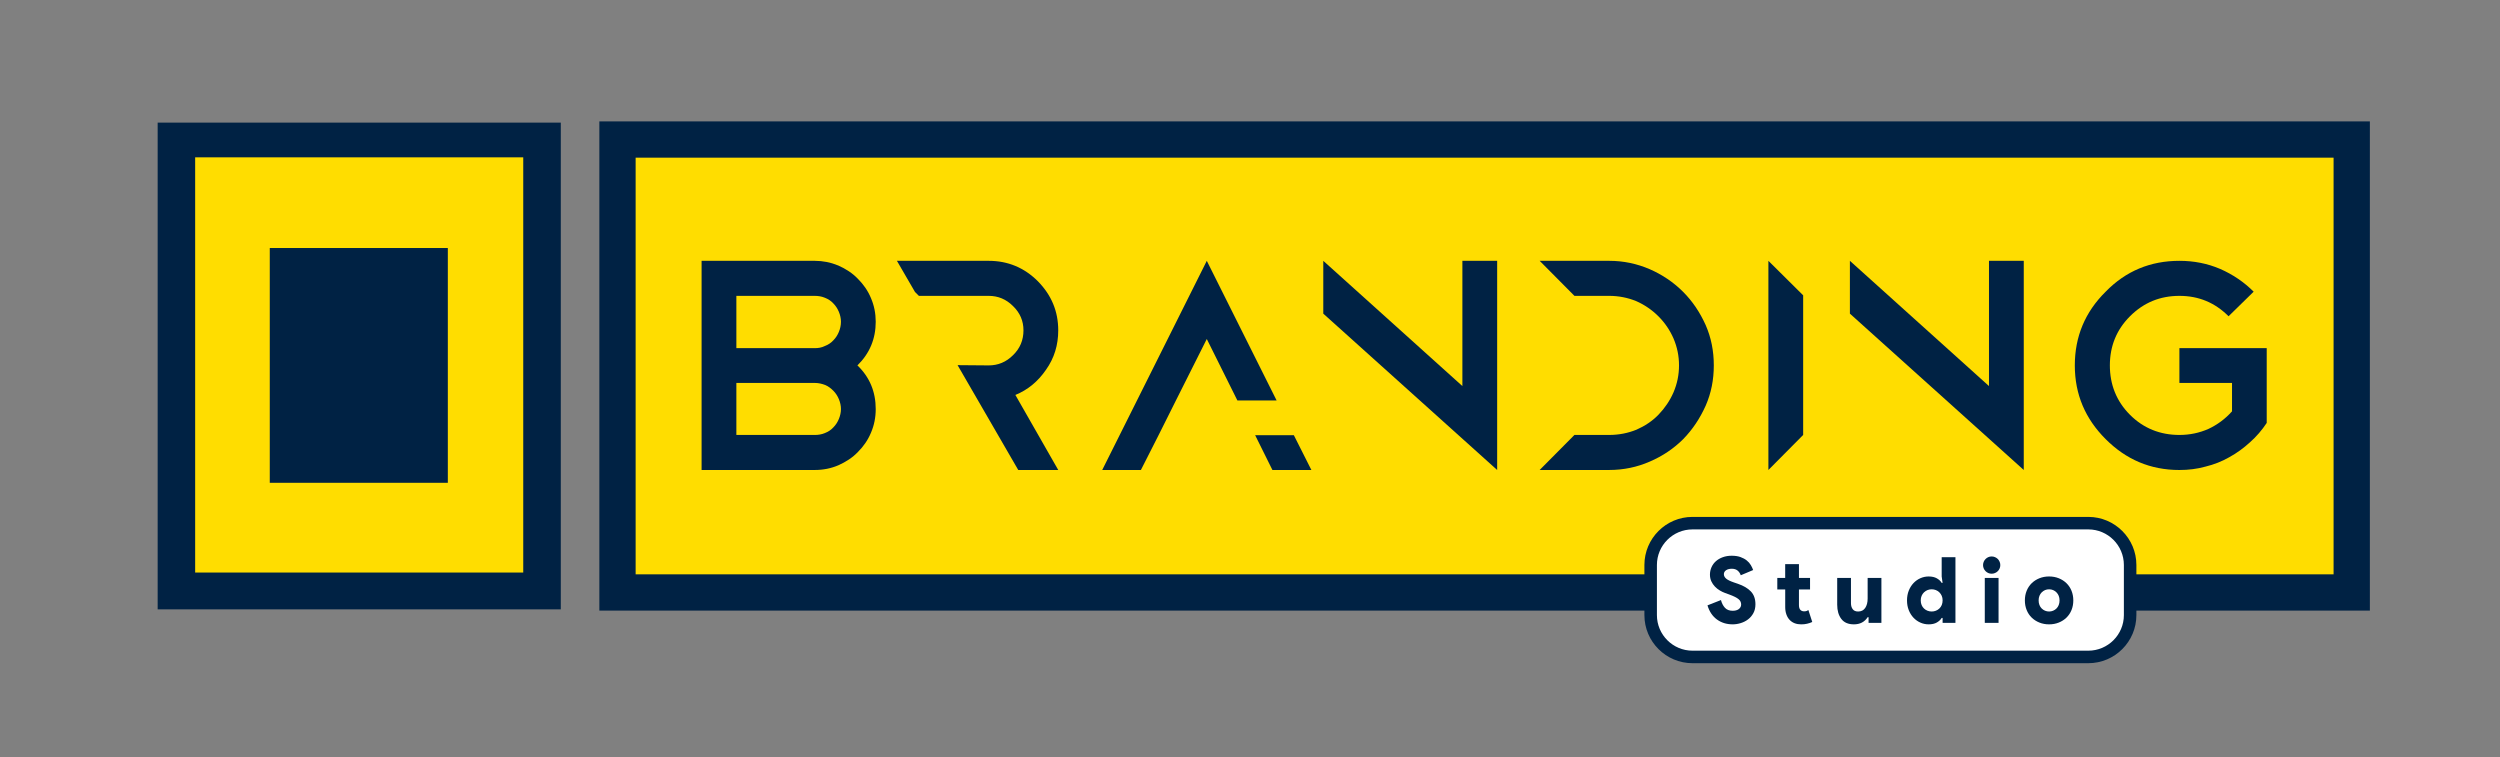
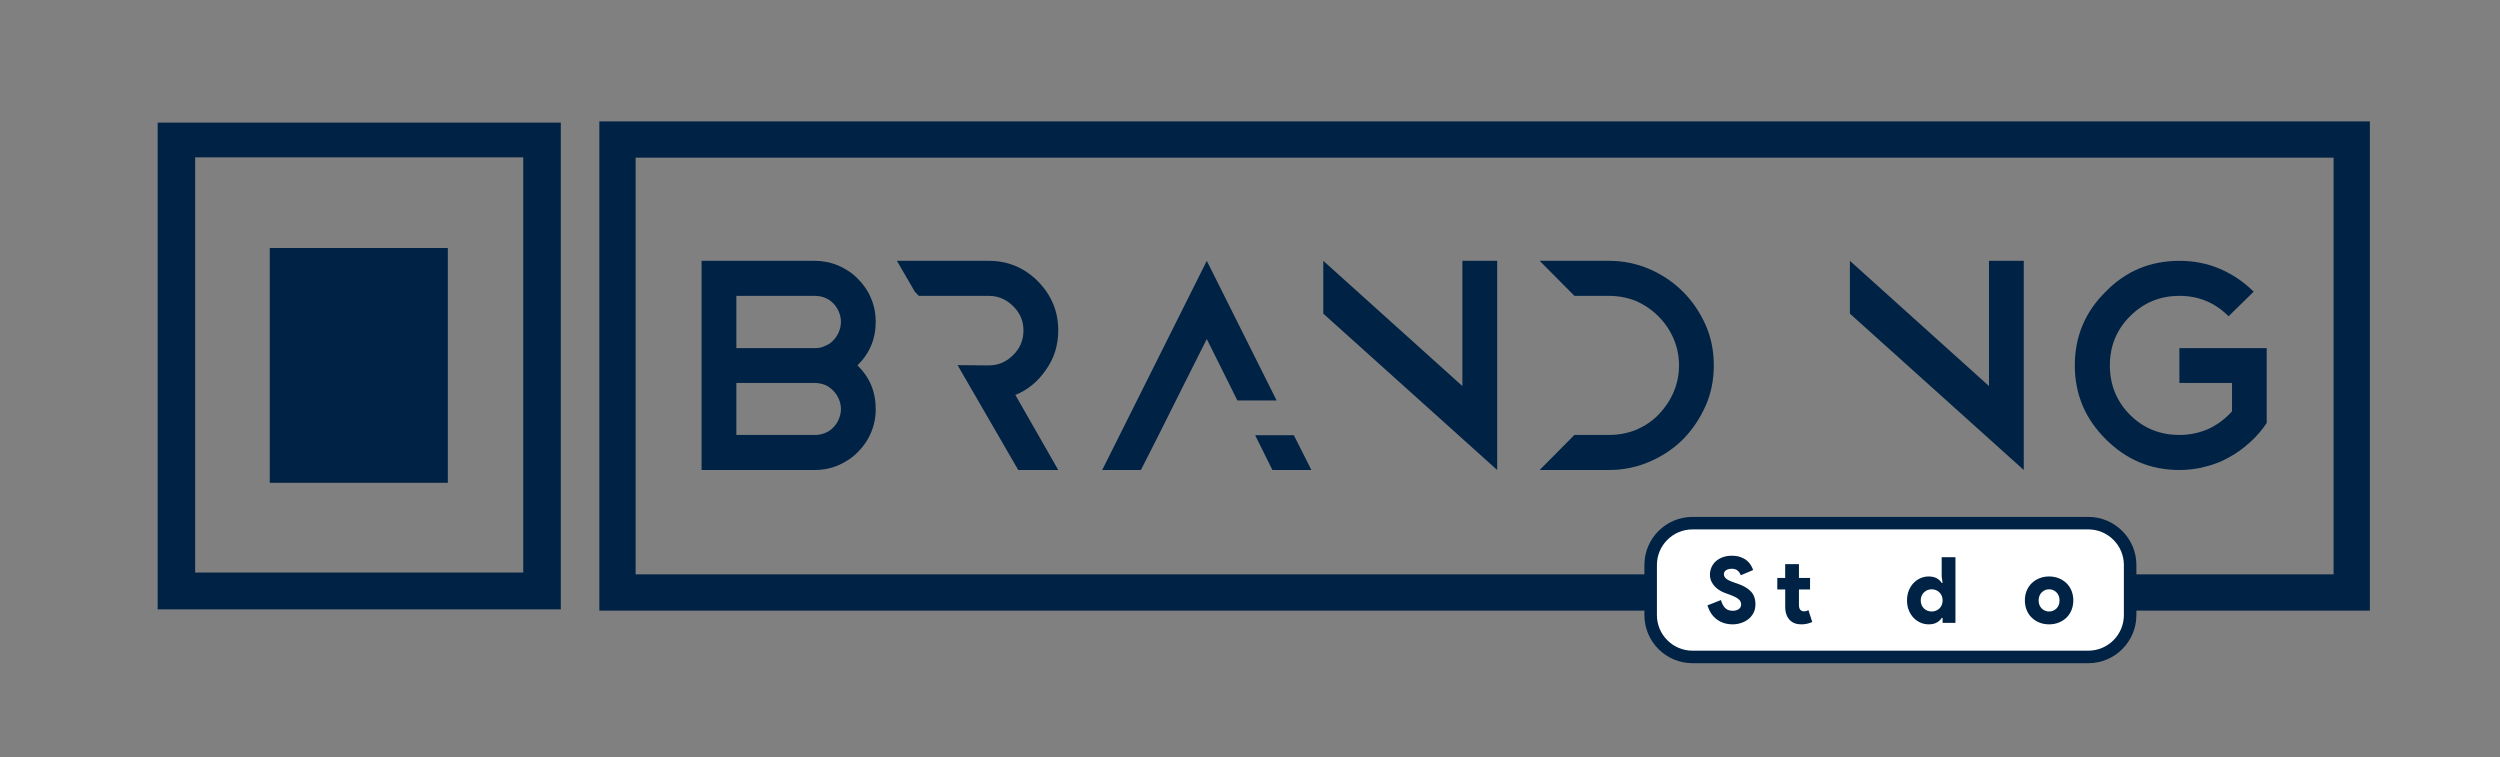
<svg xmlns="http://www.w3.org/2000/svg" version="1.1" id="Layer_1" x="0px" y="0px" viewBox="0 0 1998 605" style="enable-background:new 0 0 1998 605;" xml:space="preserve">
  <rect x="0" y="0" width="1998" height="605" fill="#808080" stroke="none" />
  <style type="text/css">
	.st0{fill:#FFDD00;}
	.st1{fill:#002244;}
	.st2{fill:#FFFFFF;}
</style>
-   <rect x="148" y="117" class="st0" width="280" height="354" />
  <g>
-     <rect x="493.5" y="111.5" class="st0" width="1386" height="362" />
    <path class="st1" d="M1894,488H479V97h1415V488z M508,459h1357V126H508V459z" />
  </g>
  <g>
    <polygon class="st1" points="1003.12,347.82 1016.91,375.61 1048.05,375.61 1034.05,347.82  " />
    <path class="st1" d="M696.11,238.33c-2.51-6.06-6.06-11.07-10.45-15.46c-4.39-4.6-9.61-7.94-15.67-10.66   c-6.06-2.51-12.33-3.76-18.81-3.76H588.5h-27.79v69.79v27.79v69.58h27.79h62.69c6.69,0,12.95-1.25,18.81-3.76   c6.06-2.72,11.28-6.06,15.67-10.66c4.39-4.39,7.94-9.4,10.45-15.46c2.51-5.85,3.76-12.12,3.76-18.81   c0-13.79-4.81-25.49-14.63-34.89c9.82-9.61,14.63-21.31,14.63-34.9C699.87,250.45,698.62,244.18,696.11,238.33z M670.41,334.87   c-1.04,2.51-2.51,4.81-4.39,6.69c-1.88,2.09-4.18,3.55-6.9,4.6c-2.51,1.04-5.22,1.46-7.94,1.46H588.5v-41.58h62.69   c2.92,0,5.64,0.63,8.36,1.67c2.51,1.04,4.6,2.72,6.48,4.6c1.88,1.88,3.34,4.18,4.39,6.69c1.05,2.51,1.67,5.22,1.67,7.94   C672.08,329.64,671.46,332.36,670.41,334.87z M670.41,265.29c-1.04,2.51-2.51,4.81-4.39,6.69c-1.88,2.09-4.18,3.55-6.9,4.6   c-2.51,1.25-5.22,1.67-7.94,1.67H588.5v-41.79h62.69c2.72,0,5.43,0.42,7.94,1.46c2.72,1.05,5.01,2.51,6.9,4.6   c1.88,1.88,3.34,4.18,4.39,6.69c1.05,2.51,1.67,5.22,1.67,7.94C672.08,260.06,671.46,262.78,670.41,265.29z" />
    <path class="st1" d="M835.92,295.58c6.69-9.4,9.82-19.85,9.82-31.55c0-15.25-5.43-28.21-16.3-39.28   c-10.87-10.87-24.03-16.3-39.28-16.3h-73.34l14.42,24.87l3.13,3.13h55.79c7.52,0,14,2.72,19.43,8.15   c5.64,5.43,8.36,11.91,8.36,19.43c0,7.73-2.72,14.42-8.36,19.85c-5.43,5.43-11.91,8.15-19.43,8.15l-24.87-0.21l48.48,83.79h31.97   l-34.27-59.97C821.29,311.67,829.44,304.99,835.92,295.58z" />
    <polygon class="st1" points="964.47,208.45 880.89,375.61 911.81,375.61 926.02,347.61 939.81,320.03 964.47,270.93 988.91,320.03    1020.26,320.03  " />
    <polygon class="st1" points="1168.74,308.54 1057.57,208.45 1057.57,250.66 1196.53,375.61 1196.53,375.4 1196.53,375.19    1196.53,208.45 1168.74,208.45  " />
    <path class="st1" d="M1345.01,233.11c-7.52-7.52-16.51-13.58-26.54-17.97c-10.24-4.39-20.9-6.69-32.39-6.69h-55.58l27.79,28h27.79   c7.52,0,14.84,1.46,21.52,4.18c6.69,2.93,12.75,7.11,17.76,12.12c5.22,5.22,9.19,11.07,12.12,17.76c2.93,6.9,4.39,14,4.39,21.52   c0,7.52-1.46,14.63-4.39,21.52c-2.93,6.69-6.9,12.54-11.91,17.76c-5.01,5.22-11.07,9.19-17.76,12.12c-6.69,2.72-14,4.18-21.73,4.18   h-27.79l-27.79,28h55.58c11.49,0,22.36-2.3,32.39-6.69c10.24-4.39,19.22-10.45,26.75-17.97c7.52-7.73,13.37-16.51,17.97-26.75   c4.39-10.03,6.48-20.69,6.48-32.18c0-11.49-2.09-22.15-6.48-32.18C1358.59,249.61,1352.74,240.84,1345.01,233.11z" />
-     <polygon class="st1" points="1413.3,375.61 1441.09,347.61 1441.09,236.03 1413.3,208.45  " />
    <polygon class="st1" points="1589.6,308.54 1478.44,208.45 1478.44,250.66 1617.39,375.61 1617.39,375.4 1617.39,375.19    1617.39,208.45 1589.6,208.45  " />
    <path class="st1" d="M1783.83,278.24h-42.05v27.79h42l0.05-0.05v22.84l-0.05-0.02c-5.43,6.06-11.7,10.66-18.81,14   c-7.1,3.13-14.84,4.81-23.19,4.81c-15.25,0-28.63-5.22-39.49-16.09c-10.87-10.87-16.09-24.24-16.09-39.49   c0-15.25,5.22-28.42,16.09-39.28c11.07-11.07,24.24-16.3,39.49-16.3c15.46,0,28.42,5.43,39.28,16.3l20.06-19.64   c-7.73-7.73-16.72-13.79-26.75-18.18c-10.24-4.39-21.1-6.48-32.6-6.48c-23.19,0-42.84,8.15-58.92,24.66   c-16.51,16.3-24.66,35.94-24.66,58.93c0,23.19,8.36,42.63,24.66,58.92c16.3,16.3,35.73,24.66,58.92,24.66   c7.31,0,14.21-0.84,20.89-2.72c6.9-1.67,13.16-4.18,19.02-7.52c6.06-3.34,11.49-7.31,16.51-11.91c5.23-4.6,9.61-9.82,13.37-15.46   v-59.76H1783.83z" />
  </g>
  <g>
    <path class="st2" d="M1668.98,525.03h-316.35c-18.46,0-33.42-14.96-33.42-33.42v-40.08c0-18.46,14.96-33.42,33.42-33.42h316.35   c18.46,0,33.42,14.96,33.42,33.42v40.08C1702.4,510.06,1687.44,525.03,1668.98,525.03z" />
    <path class="st1" d="M1668.98,530.03h-316.35c-21.19,0-38.42-17.24-38.42-38.42v-40.08c0-21.19,17.24-38.42,38.42-38.42h316.35   c21.19,0,38.42,17.24,38.42,38.42v40.08C1707.4,512.79,1690.17,530.03,1668.98,530.03z M1352.63,423.1   c-15.67,0-28.42,12.75-28.42,28.42v40.08c0,15.67,12.75,28.42,28.42,28.42h316.35c15.67,0,28.42-12.75,28.42-28.42v-40.08   c0-15.67-12.75-28.42-28.42-28.42H1352.63z" />
  </g>
  <rect x="215.6" y="198.21" class="st1" width="142.3" height="187.64" />
  <path class="st1" d="M126,487h322.19V98H126V487z M155.97,125.74h262.21v331.84H155.97V125.74z" />
  <g>
    <path class="st1" d="M1384.78,498.98c-4.89,0-9.1-1.31-12.65-3.92c-3.54-2.61-6.05-6.37-7.51-11.25l10.78-4.25   c0.63,2.49,1.69,4.55,3.15,6.16c1.47,1.61,3.54,2.42,6.23,2.42c0.88,0,1.72-0.1,2.53-0.29c0.81-0.19,1.51-0.5,2.13-0.92   c0.61-0.42,1.11-0.94,1.5-1.58c0.39-0.63,0.59-1.37,0.59-2.2c0-0.83-0.16-1.6-0.48-2.31c-0.32-0.71-0.84-1.37-1.58-1.98   c-0.73-0.61-1.71-1.22-2.93-1.83c-1.22-0.61-2.76-1.26-4.62-1.94l-3.23-1.17c-1.37-0.49-2.77-1.16-4.21-2.02   c-1.44-0.85-2.75-1.89-3.92-3.12c-1.17-1.22-2.13-2.63-2.86-4.21c-0.73-1.59-1.1-3.36-1.1-5.32c0-2.1,0.42-4.08,1.25-5.94   c0.83-1.86,2-3.46,3.52-4.8c1.51-1.34,3.35-2.41,5.5-3.19c2.15-0.78,4.52-1.17,7.11-1.17c2.74,0,5.08,0.36,7.04,1.06   c1.95,0.71,3.62,1.61,4.98,2.71c1.37,1.1,2.46,2.33,3.26,3.7s1.43,2.69,1.87,3.96l-9.9,4.18c-0.54-1.56-1.39-2.82-2.57-3.78   c-1.17-0.95-2.69-1.43-4.55-1.43c-1.96,0-3.51,0.4-4.66,1.21c-1.15,0.81-1.72,1.85-1.72,3.12c0,1.32,0.59,2.49,1.76,3.52   c1.17,1.03,3.25,2.05,6.23,3.08l3.22,1.1c4.45,1.51,7.89,3.54,10.34,6.09c2.44,2.54,3.67,5.96,3.67,10.26   c0,2.74-0.55,5.11-1.65,7.11s-2.52,3.67-4.25,4.98c-1.73,1.32-3.69,2.31-5.86,2.97C1389.02,498.65,1386.88,498.98,1384.78,498.98z" />
    <path class="st1" d="M1426.72,471.12h-6.3v-9.24h6.3v-11h11v11h8.87v9.24h-8.87v12.52c0,0.81,0.1,1.56,0.29,2.24   s0.54,1.25,1.03,1.71c0.73,0.66,1.69,0.99,2.86,0.99c0.78,0,1.44-0.1,1.98-0.29c0.54-0.2,1-0.44,1.39-0.73l3.08,9.53   c-1.27,0.59-2.64,1.05-4.1,1.39c-1.47,0.34-3.03,0.51-4.69,0.51c-3.86,0-6.92-1.15-9.16-3.44c-1.17-1.2-2.08-2.68-2.71-4.46   c-0.64-1.77-0.95-3.73-0.95-5.88V471.12z" />
-     <path class="st1" d="M1493.36,493.26h-0.73c-2.45,3.81-6.11,5.72-11,5.72c-4.5,0-7.84-1.44-10.04-4.32   c-2.2-2.88-3.3-6.67-3.3-11.36v-21.41h11v20.16c0,1.96,0.46,3.56,1.39,4.8c0.93,1.25,2.37,1.87,4.32,1.87   c2.49,0,4.39-0.95,5.68-2.86c1.29-1.91,1.94-4.4,1.94-7.48v-16.49h11v35.92h-10.26V493.26z" />
    <path class="st1" d="M1552.52,493.85h-0.73c-0.83,1.42-2.11,2.63-3.85,3.63c-1.74,1-3.92,1.5-6.56,1.5c-2.3,0-4.5-0.46-6.6-1.39   c-2.1-0.93-3.95-2.24-5.53-3.92c-1.59-1.68-2.85-3.7-3.78-6.05c-0.93-2.35-1.39-4.94-1.39-7.77c0-2.83,0.46-5.43,1.39-7.77   c0.93-2.35,2.19-4.36,3.78-6.05c1.59-1.69,3.43-2.99,5.53-3.92c2.1-0.93,4.3-1.39,6.6-1.39c2.64,0,4.83,0.5,6.56,1.5   c1.73,1,3.02,2.21,3.85,3.63h0.73l-0.73-5.13v-15.4h11v52.49h-10.26V493.85z M1543.8,488.72c1.17,0,2.28-0.21,3.33-0.62   c1.05-0.41,1.98-1,2.79-1.76c0.81-0.76,1.44-1.68,1.91-2.79c0.46-1.1,0.7-2.33,0.7-3.7c0-1.37-0.23-2.59-0.7-3.67   c-0.47-1.07-1.1-2-1.91-2.79c-0.81-0.78-1.73-1.38-2.79-1.8c-1.05-0.41-2.16-0.62-3.33-0.62c-1.17,0-2.29,0.21-3.34,0.62   c-1.05,0.42-1.98,1.02-2.79,1.8c-0.81,0.78-1.44,1.71-1.91,2.79c-0.46,1.08-0.7,2.3-0.7,3.67c0,1.37,0.23,2.6,0.7,3.7   c0.46,1.1,1.1,2.03,1.91,2.79c0.81,0.76,1.73,1.35,2.79,1.76C1541.51,488.51,1542.62,488.72,1543.8,488.72z" />
-     <path class="st1" d="M1591.74,458.51c-0.98,0-1.88-0.18-2.71-0.55c-0.83-0.37-1.55-0.86-2.16-1.47c-0.61-0.61-1.1-1.33-1.47-2.16   c-0.37-0.83-0.55-1.74-0.55-2.71c0-0.93,0.18-1.82,0.55-2.68c0.37-0.85,0.85-1.59,1.47-2.2c0.61-0.61,1.33-1.1,2.16-1.47   c0.83-0.37,1.73-0.55,2.71-0.55c0.93,0,1.82,0.18,2.68,0.55c0.85,0.37,1.59,0.86,2.2,1.47c0.61,0.61,1.1,1.35,1.47,2.2   c0.37,0.86,0.55,1.75,0.55,2.68c0,0.98-0.18,1.88-0.55,2.71c-0.37,0.83-0.86,1.55-1.47,2.16c-0.61,0.61-1.34,1.1-2.2,1.47   C1593.56,458.33,1592.67,458.51,1591.74,458.51z M1586.24,497.81v-35.92h11v35.92H1586.24z" />
    <path class="st1" d="M1637.63,460.71c2.79,0,5.36,0.48,7.74,1.43c2.37,0.95,4.42,2.27,6.16,3.96c1.73,1.69,3.08,3.7,4.03,6.05   c0.95,2.35,1.43,4.91,1.43,7.7s-0.48,5.35-1.43,7.7c-0.95,2.35-2.3,4.36-4.03,6.05c-1.74,1.69-3.79,3.01-6.16,3.96   c-2.37,0.95-4.95,1.43-7.74,1.43s-5.36-0.48-7.73-1.43c-2.37-0.95-4.42-2.27-6.16-3.96c-1.74-1.68-3.08-3.7-4.03-6.05   c-0.95-2.35-1.43-4.91-1.43-7.7s0.48-5.35,1.43-7.7c0.95-2.35,2.3-4.36,4.03-6.05c1.73-1.68,3.79-3.01,6.16-3.96   C1632.27,461.19,1634.85,460.71,1637.63,460.71z M1637.63,488.72c1.12,0,2.19-0.21,3.19-0.62c1-0.41,1.89-1,2.68-1.76   c0.78-0.76,1.39-1.68,1.83-2.79c0.44-1.1,0.66-2.33,0.66-3.7c0-1.37-0.22-2.59-0.66-3.67c-0.44-1.07-1.05-2-1.83-2.79   c-0.78-0.78-1.68-1.38-2.68-1.8c-1-0.41-2.07-0.62-3.19-0.62c-1.12,0-2.19,0.21-3.19,0.62c-1,0.42-1.89,1.02-2.68,1.8   c-0.78,0.78-1.39,1.71-1.83,2.79c-0.44,1.08-0.66,2.3-0.66,3.67c0,1.37,0.22,2.6,0.66,3.7c0.44,1.1,1.05,2.03,1.83,2.79   c0.78,0.76,1.67,1.35,2.68,1.76C1635.45,488.51,1636.51,488.72,1637.63,488.72z" />
  </g>
</svg>